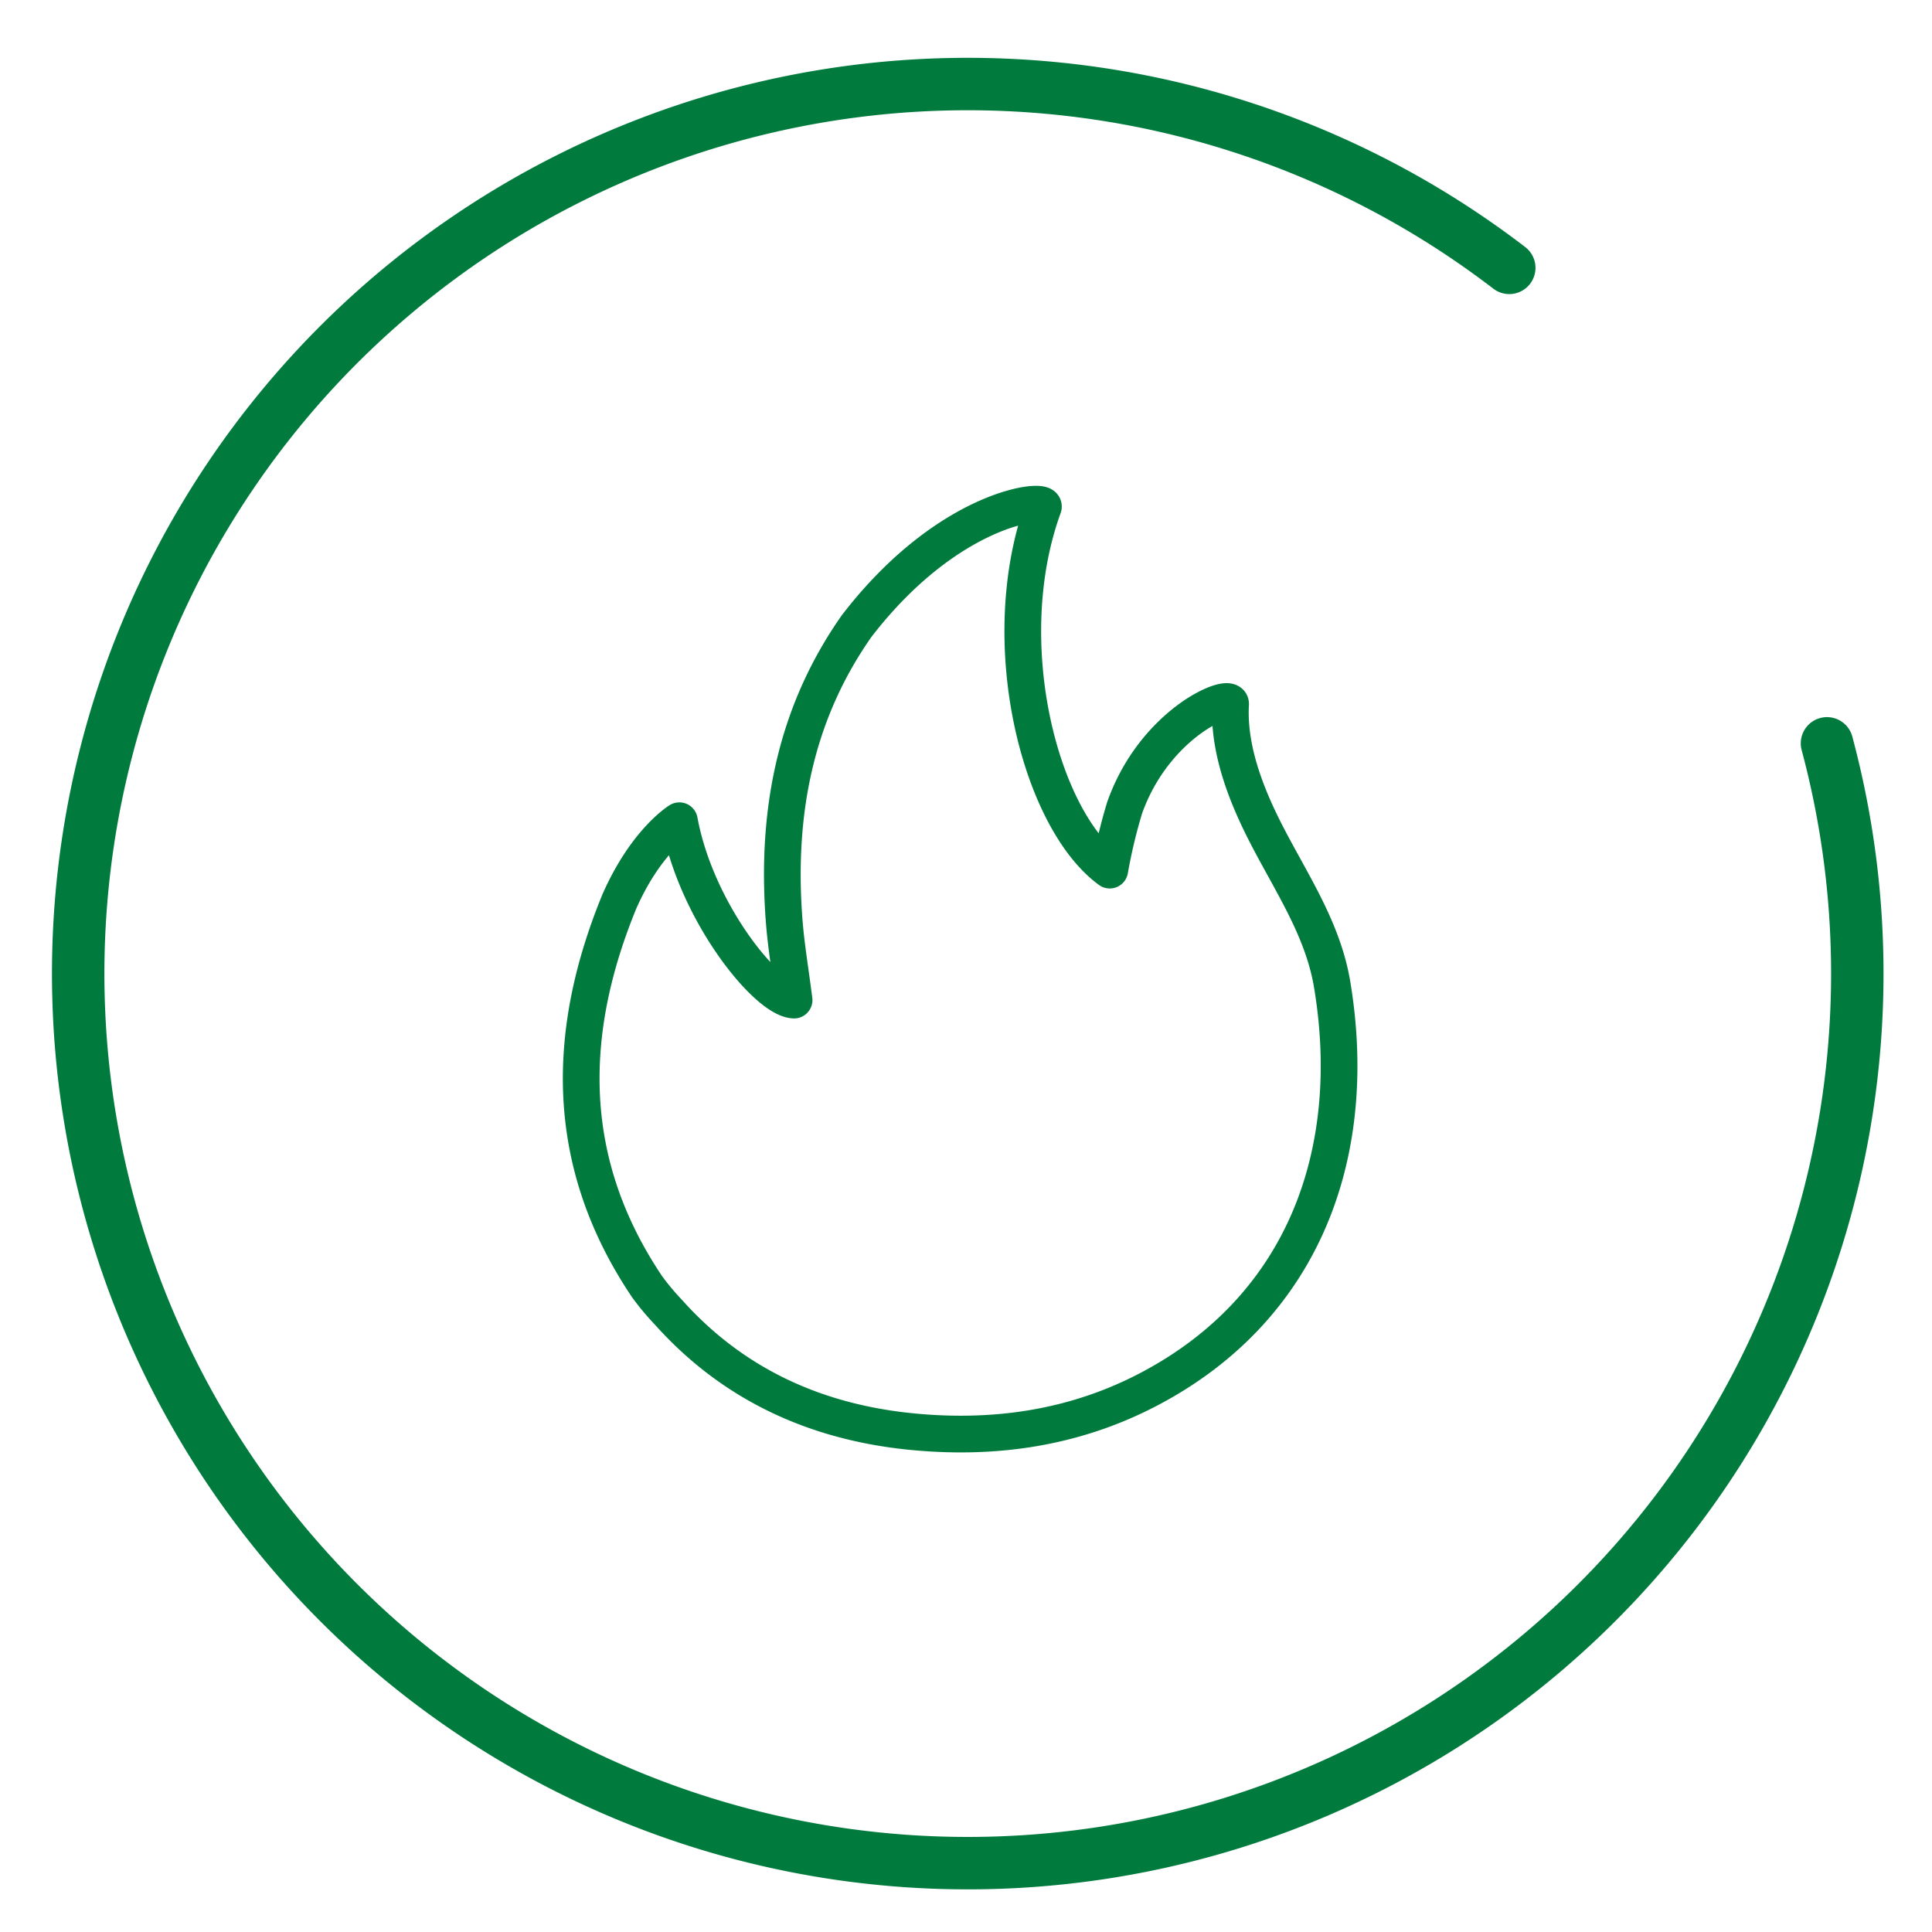
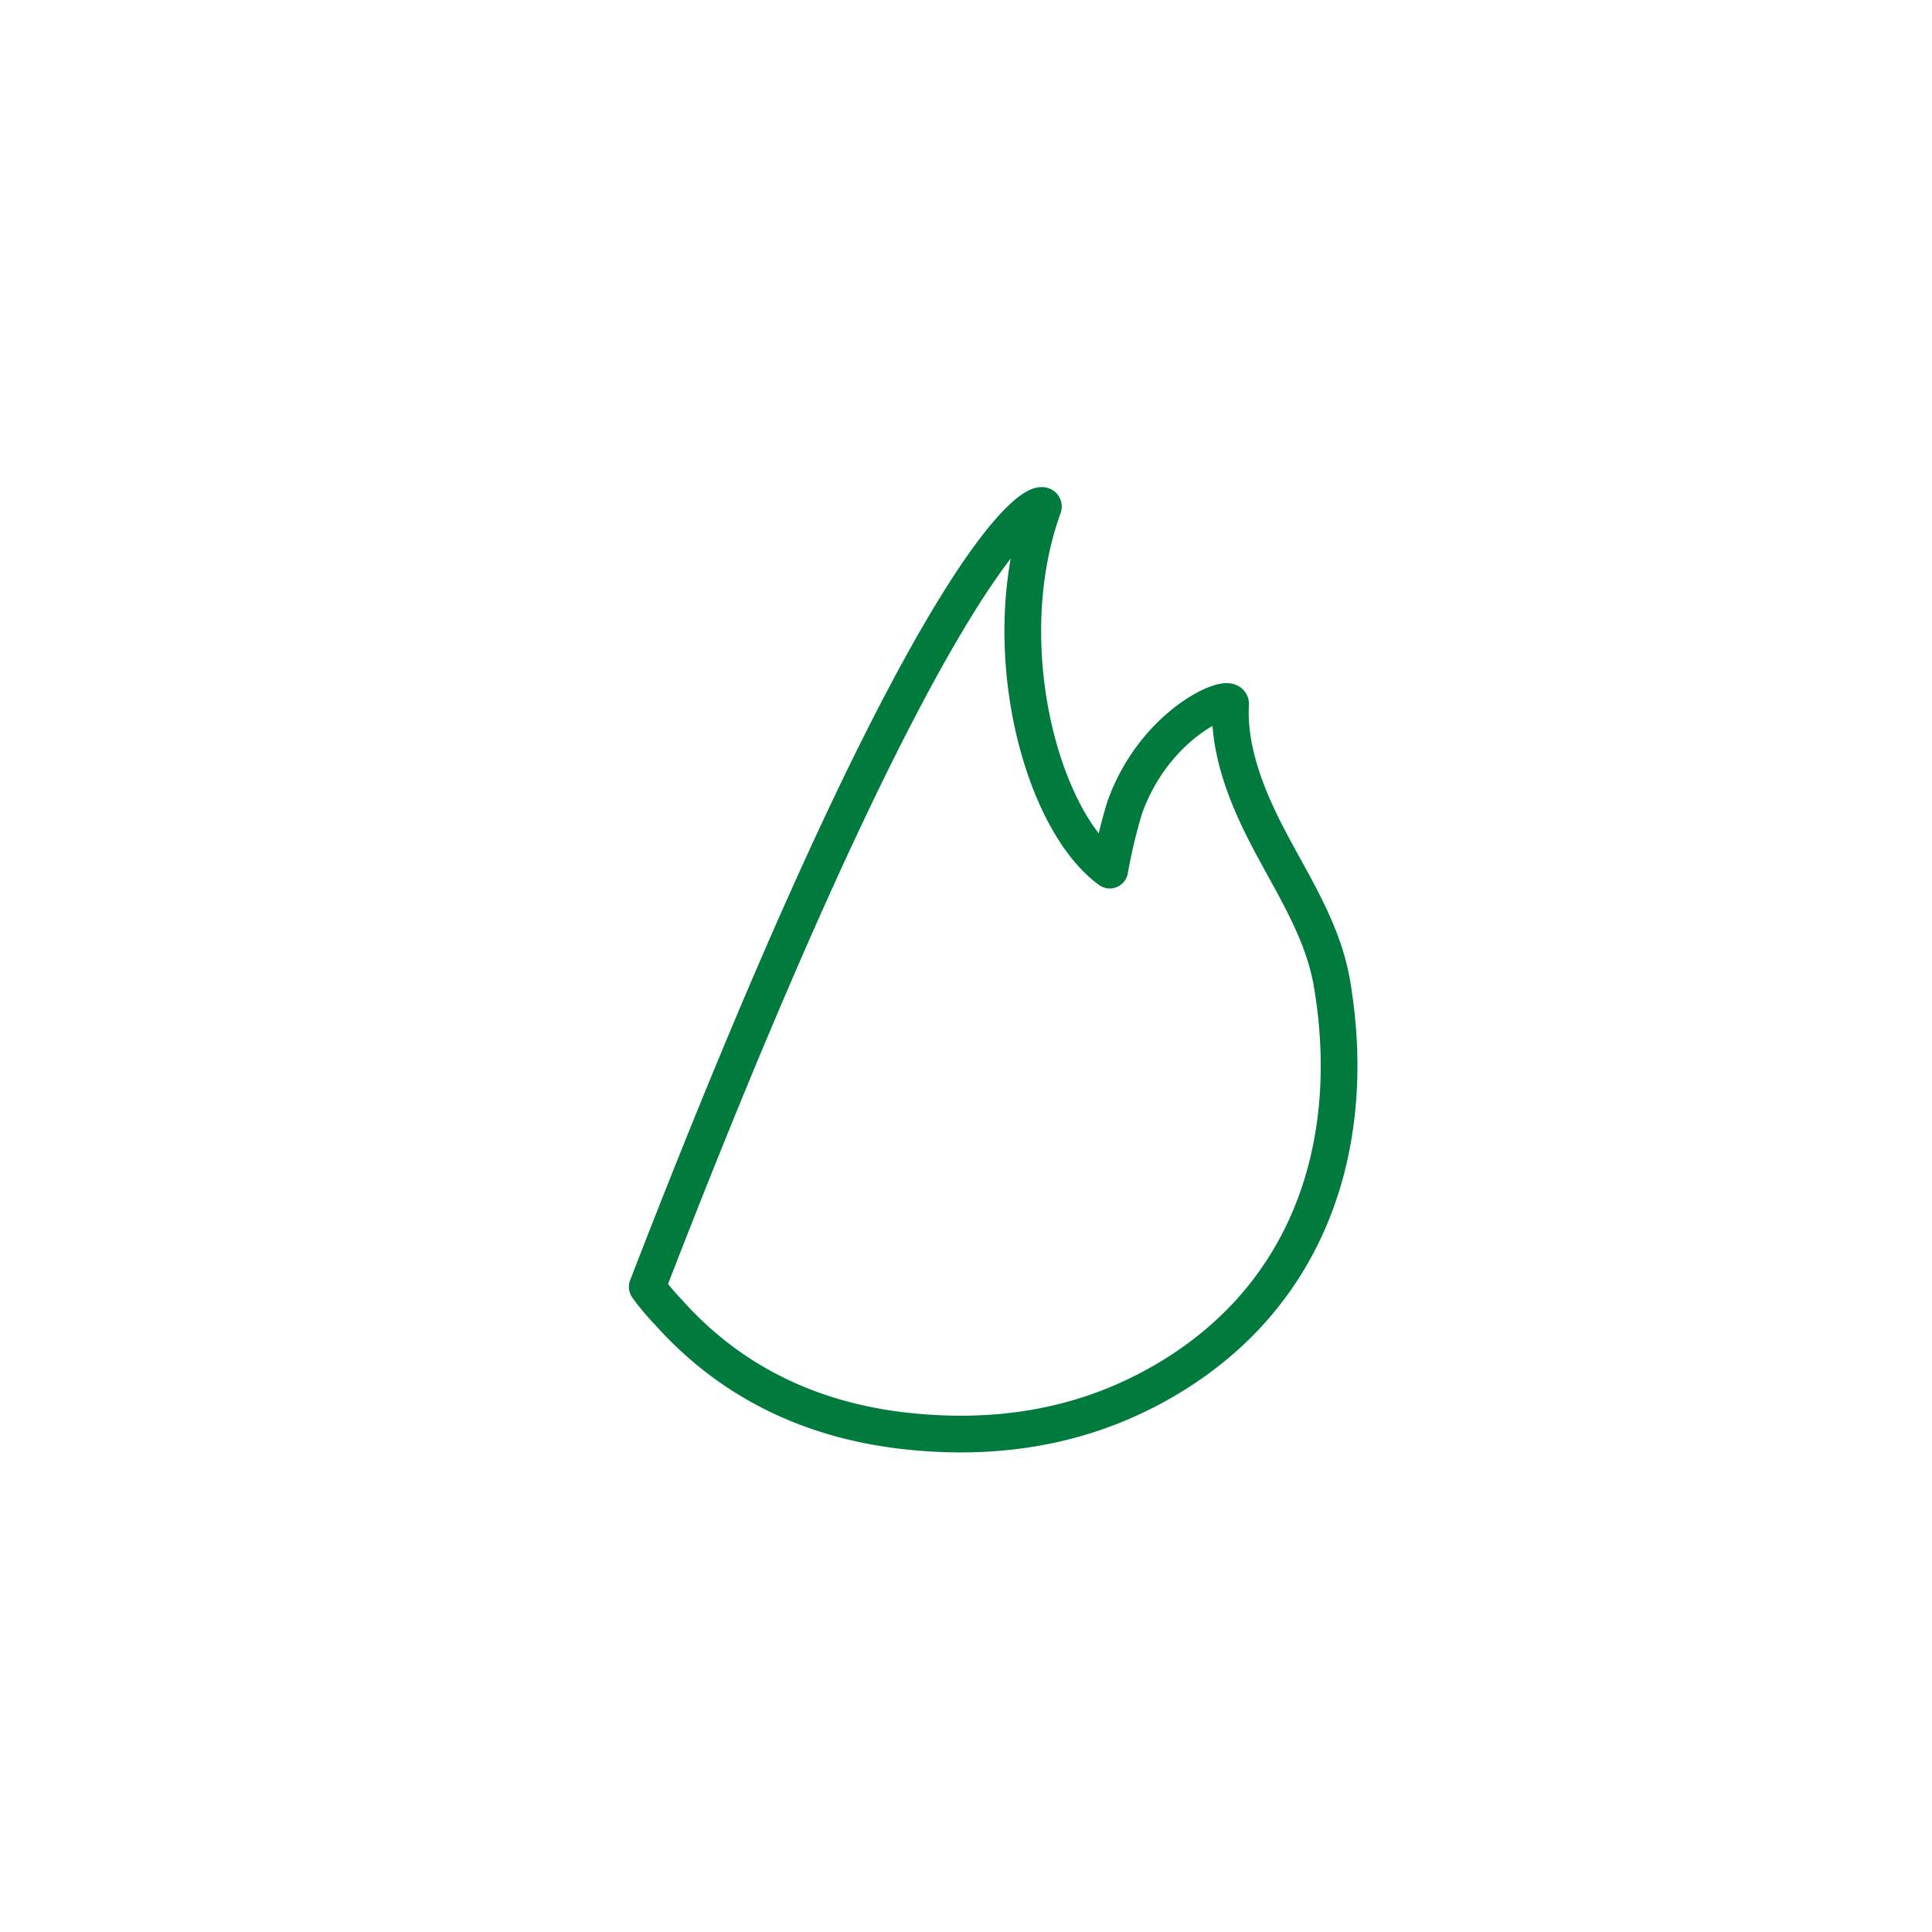
<svg xmlns="http://www.w3.org/2000/svg" viewBox="0 0 368.5 368.5">
  <defs>
    <style>.cls-1,.cls-2{fill:none;stroke:#007b3d;stroke-linecap:round;stroke-linejoin:round;}.cls-1{stroke-width:10px;}.cls-2{stroke-width:7px;}</style>
  </defs>
  <g id="Icons">
-     <path class="cls-1" d="M348.47,141.78a169.67,169.67,0,1,1-60.6-90.69" />
-     <path class="cls-2" d="M234.72,134.27c-.63,10.81,5.11,21.81,8.75,28.5,4.31,7.93,9,15.67,10.58,24.78,5.35,31.64-4.86,61.58-34.82,77.37-14.37,7.57-29.84,9.73-45.8,8.09-18-1.86-33.67-9-45.92-22.7a48.84,48.84,0,0,1-4.06-4.85c-15.83-23.51-15.73-48.19-5.29-73.58,5.09-11.5,11.42-15.34,11.42-15.34,3.23,17.55,16.76,34.08,21.88,34.21-.69-5.45-1.54-10.38-1.91-15.35-1.51-20.16,2-39.14,13.85-56C181,96.54,199.62,94.9,199,96.7c-9.38,25.79-.63,59.54,12.67,69.26a102.33,102.33,0,0,1,2.83-11.87C220.24,137.87,234.69,132,234.72,134.27Z" />
+     <path class="cls-2" d="M234.72,134.27c-.63,10.81,5.11,21.81,8.75,28.5,4.31,7.93,9,15.67,10.58,24.78,5.35,31.64-4.86,61.58-34.82,77.37-14.37,7.57-29.84,9.73-45.8,8.09-18-1.86-33.67-9-45.92-22.7a48.84,48.84,0,0,1-4.06-4.85C181,96.54,199.62,94.9,199,96.7c-9.38,25.79-.63,59.54,12.67,69.26a102.33,102.33,0,0,1,2.83-11.87C220.24,137.87,234.69,132,234.72,134.27Z" />
  </g>
</svg>